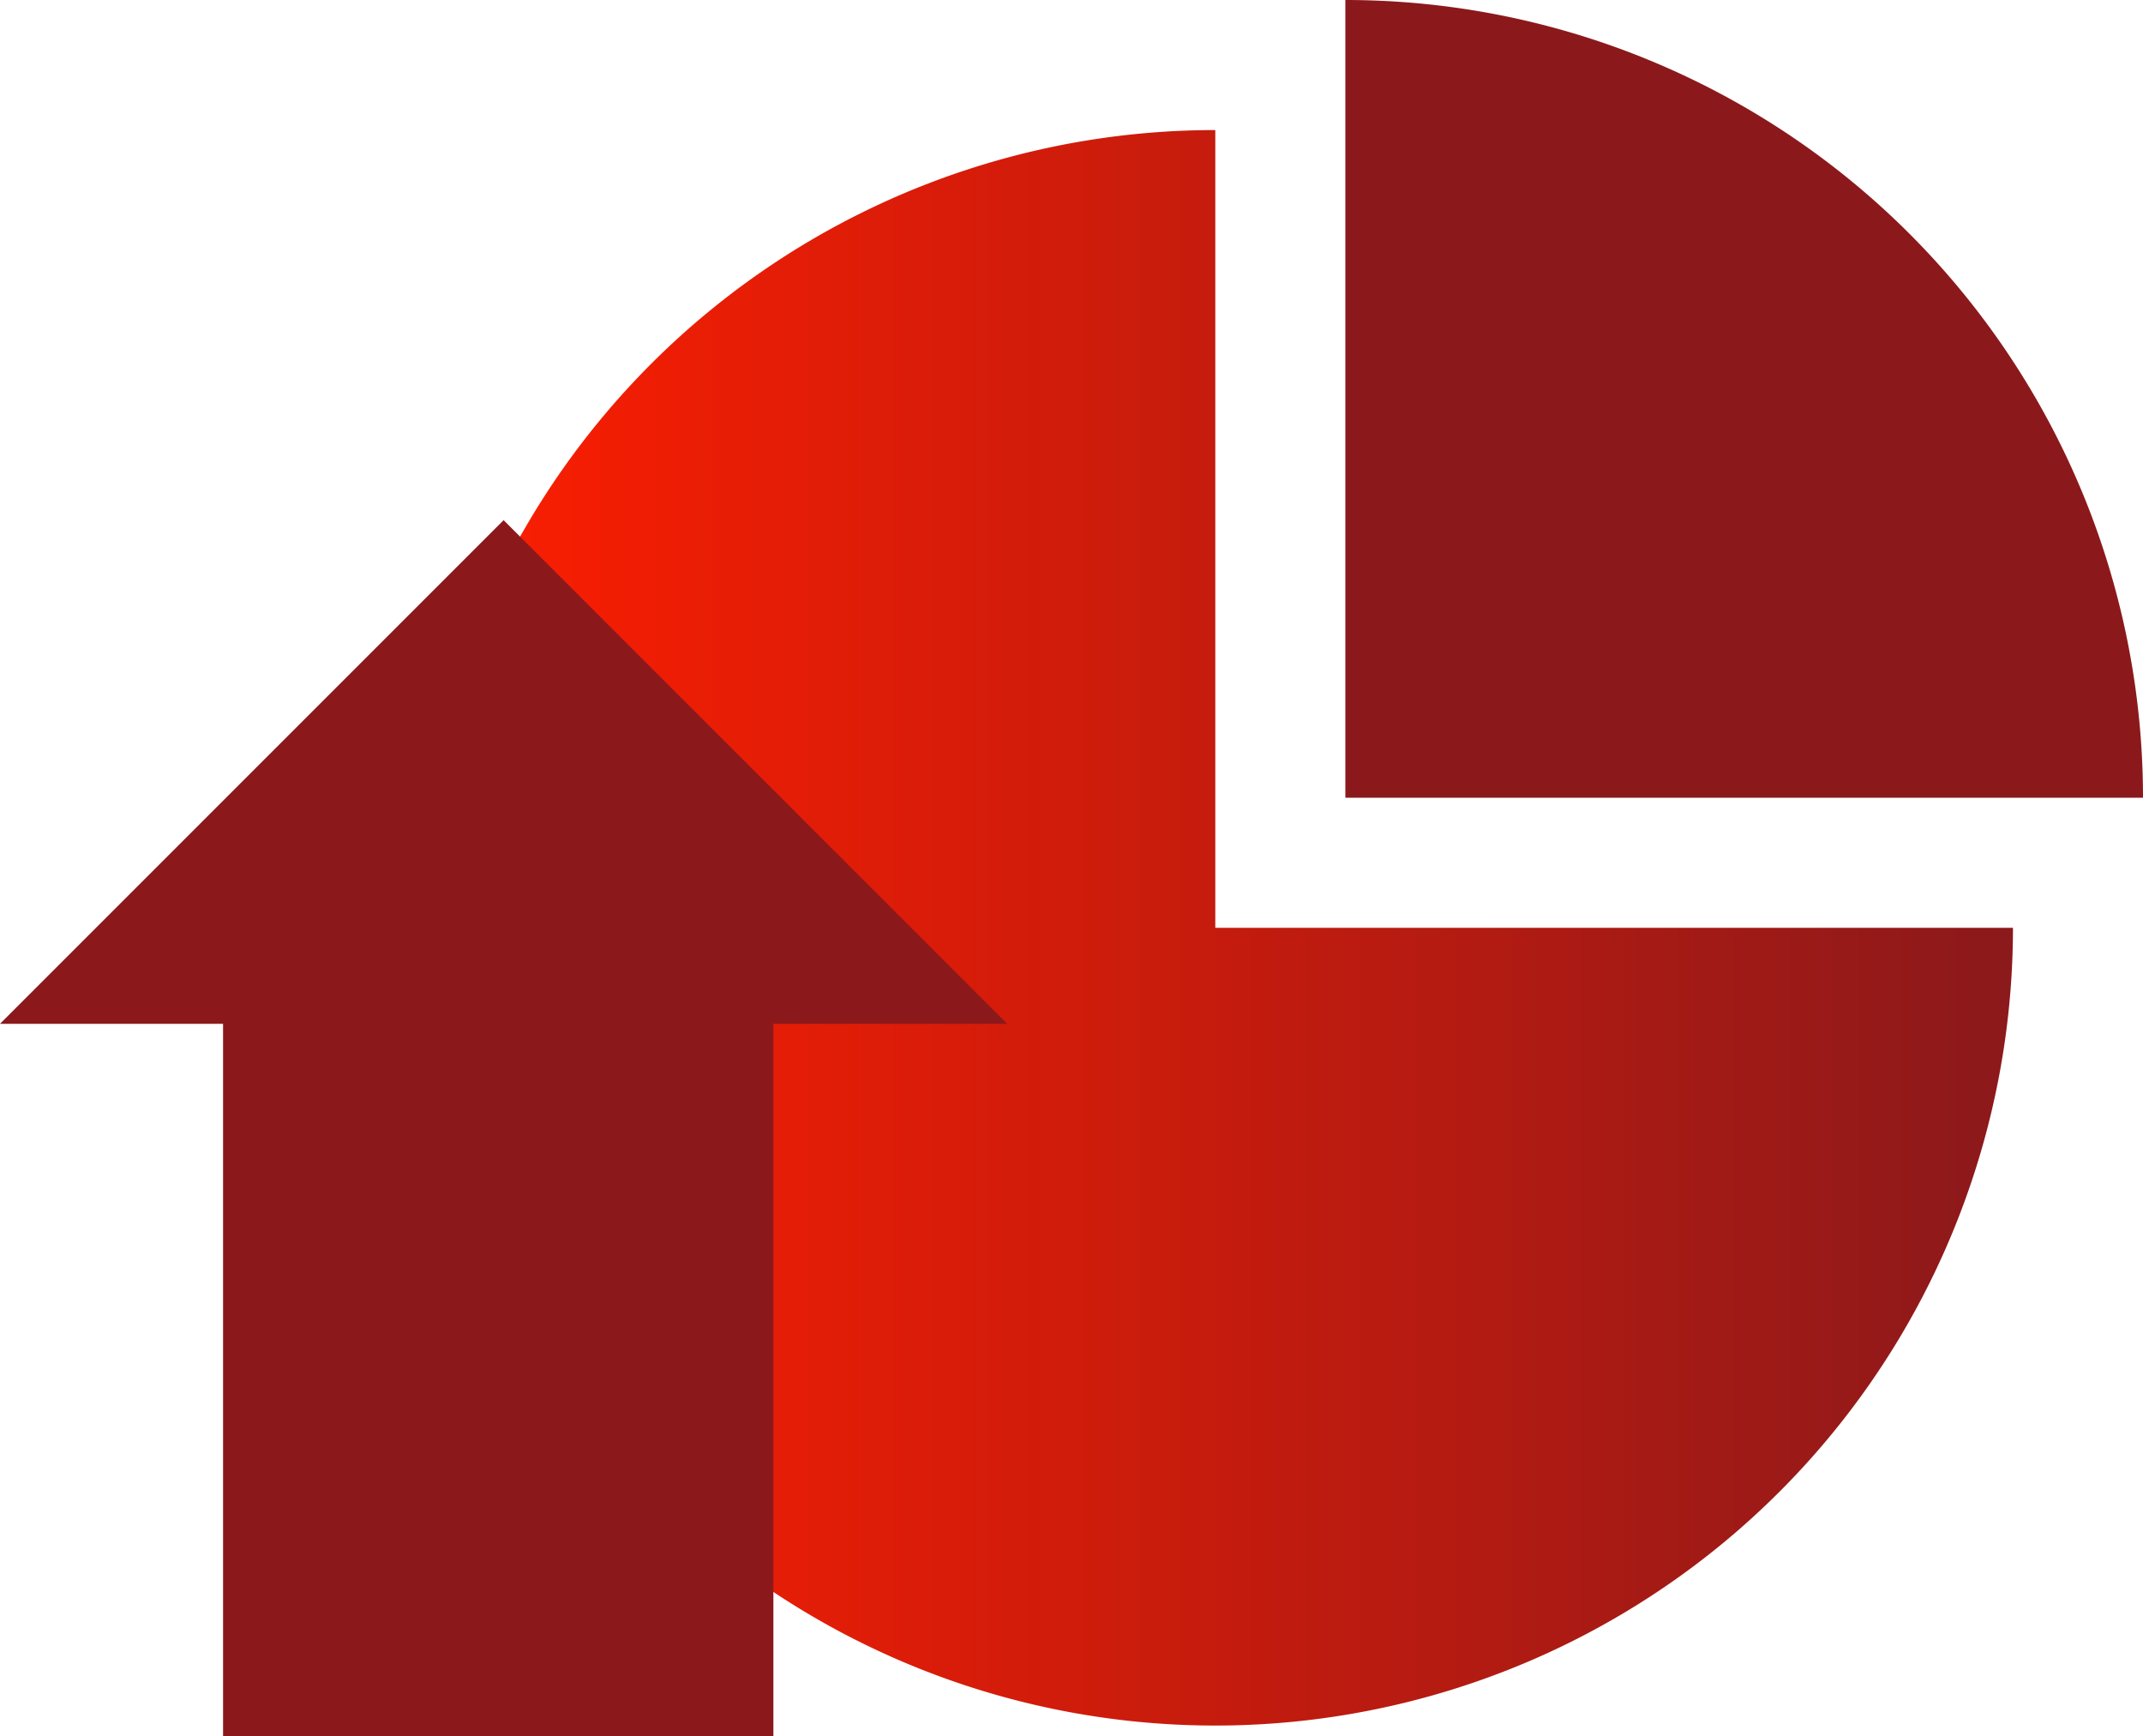
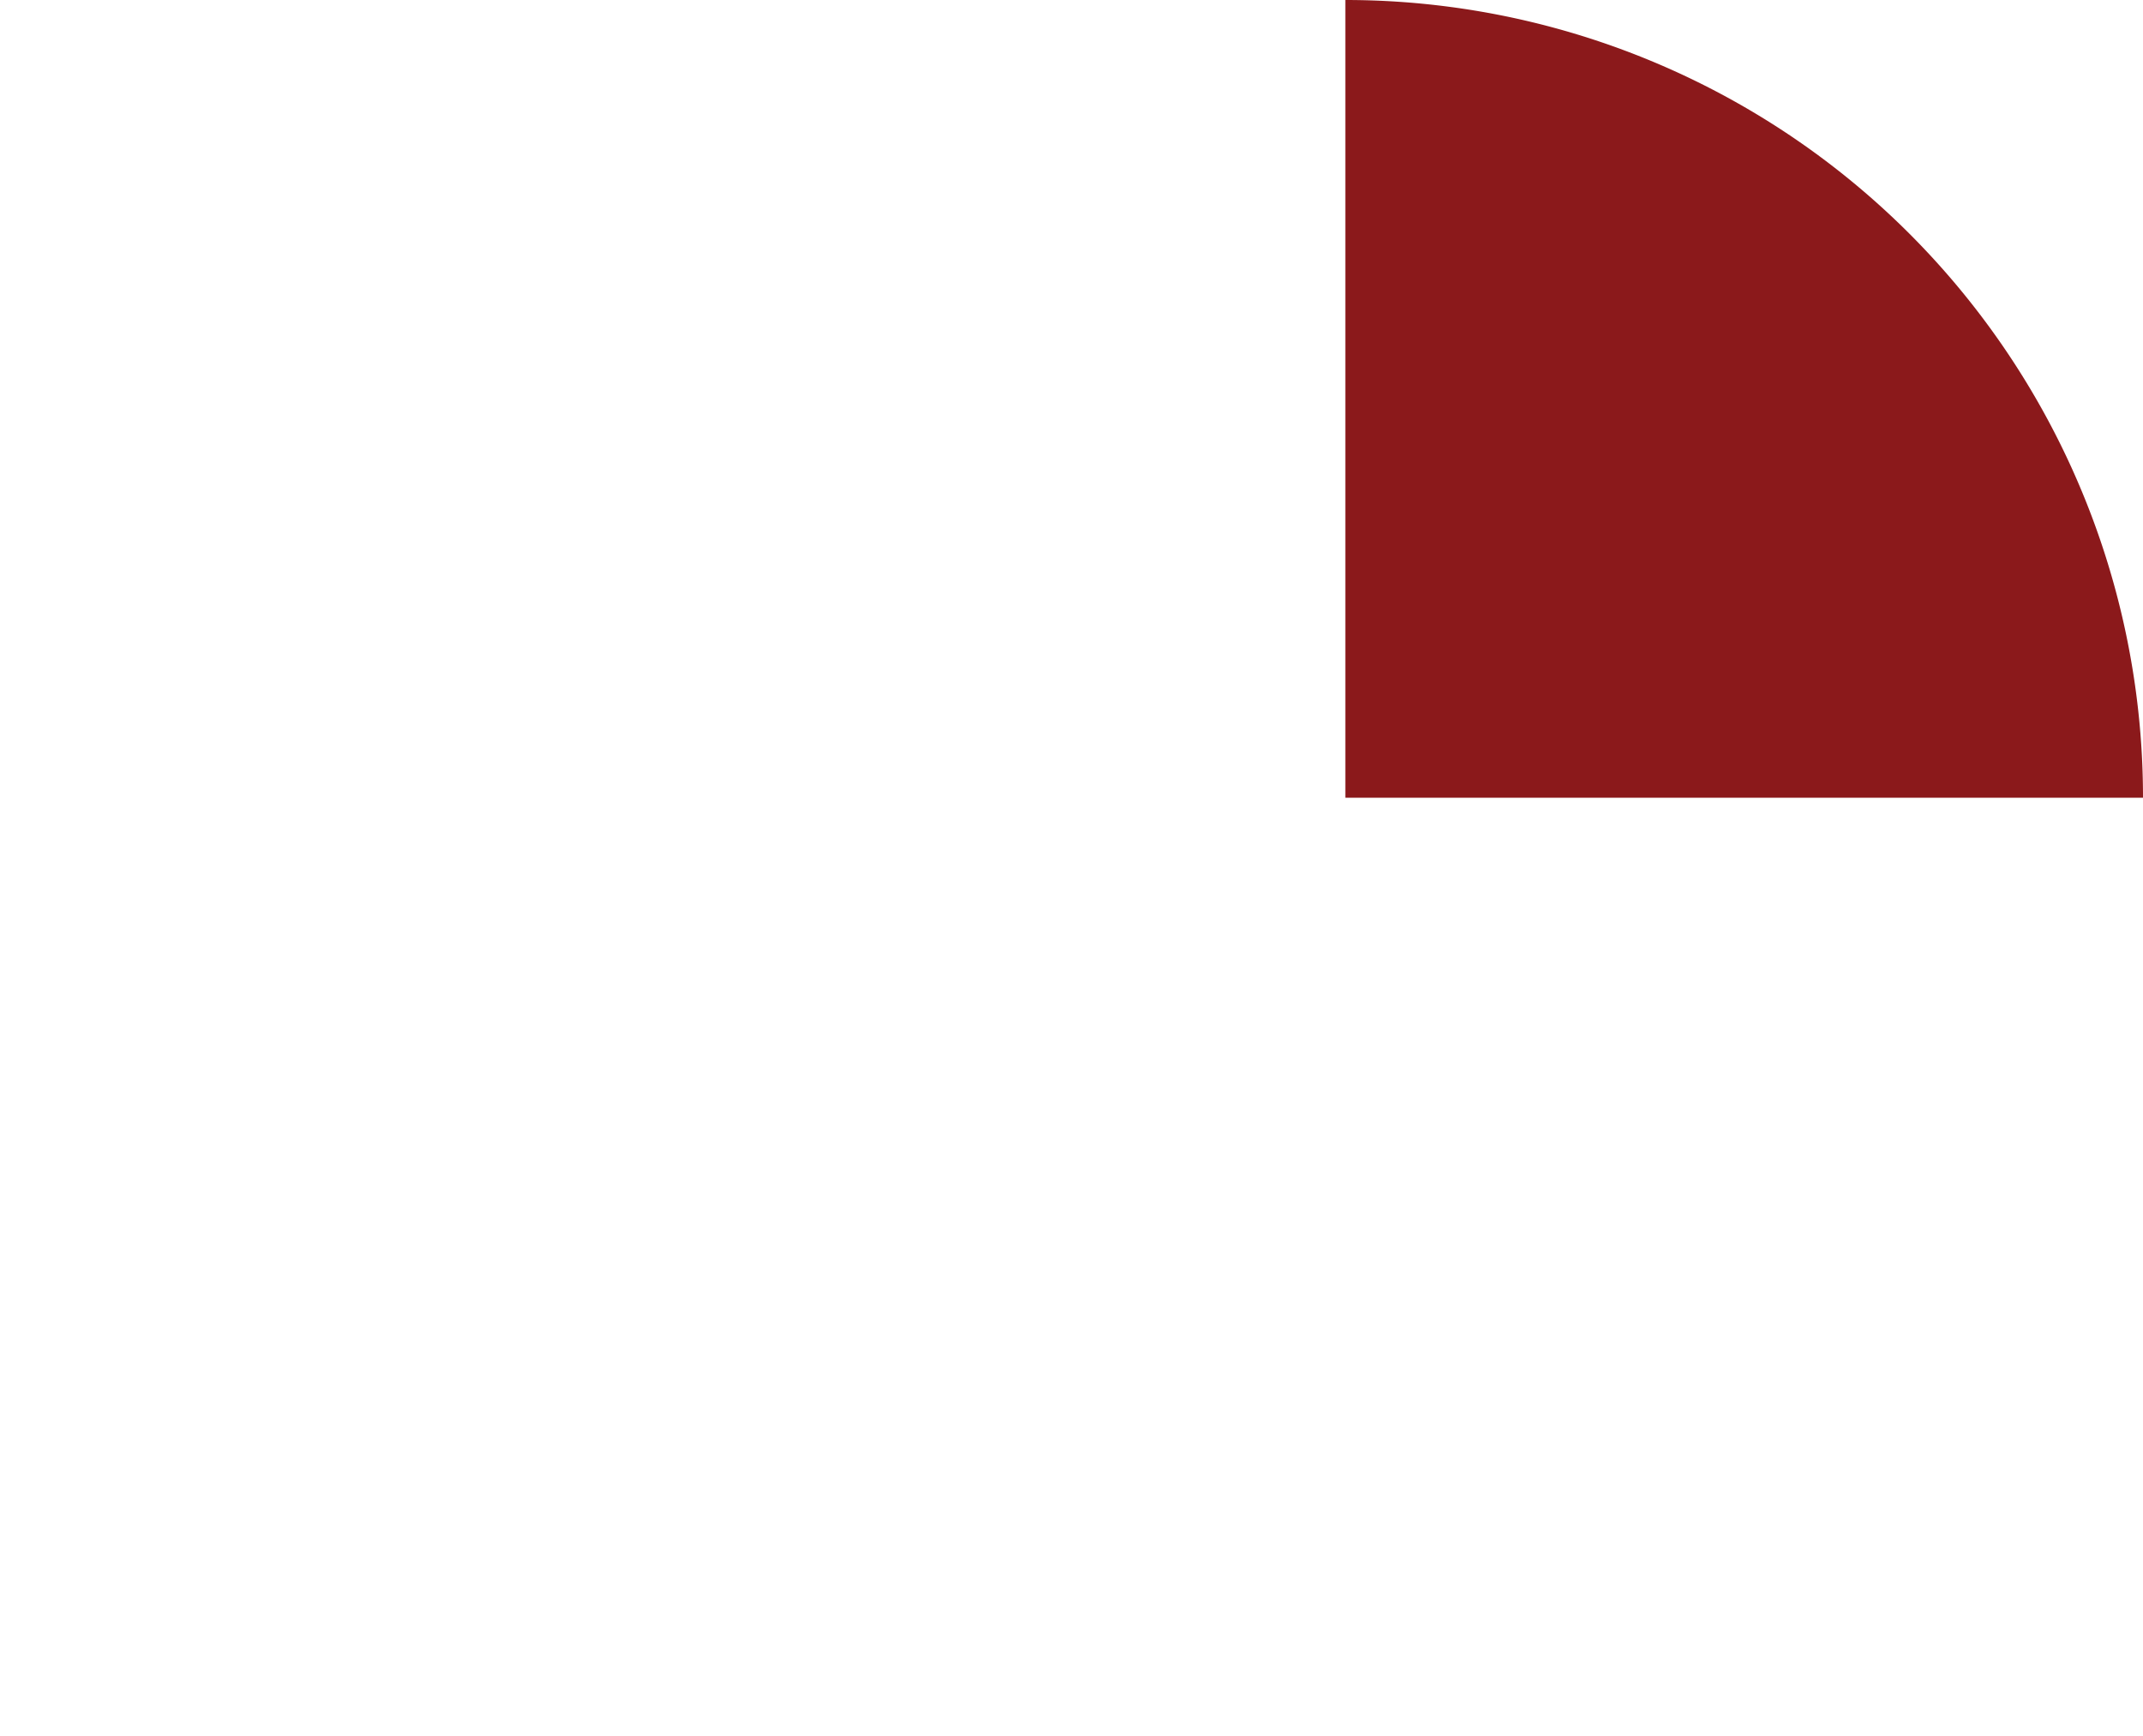
<svg xmlns="http://www.w3.org/2000/svg" id="Drive_Productivity" data-name="Drive Productivity" width="157.351" height="127.46" viewBox="0 0 157.351 127.46">
  <defs>
    <linearGradient id="linear-gradient" y1="0.5" x2="1" y2="0.5" gradientUnits="objectBoundingBox">
      <stop offset="0" stop-color="#ff1e00" />
      <stop offset="1" stop-color="#8b191b" />
    </linearGradient>
  </defs>
-   <path id="Path_167284" data-name="Path 167284" d="M2013.569,1161a58.569,58.569,0,1,0,58.569,58.569h-58.569Z" transform="translate(-1924.335 -1151.451)" fill="url(#linear-gradient)" />
  <path id="Path_167285" data-name="Path 167285" d="M2062,1146v58.568h58.568A58.568,58.568,0,0,0,2062,1146Z" transform="translate(-1963.217 -1146)" fill="#8b191b" />
-   <path id="Path_167286" data-name="Path 167286" d="M1943.809,1205.988l-36.977,36.977h16.377v52.294h40.409v-52.294h17.169Z" transform="translate(-1906.831 -1167.799)" fill="#8b191b" />
</svg>